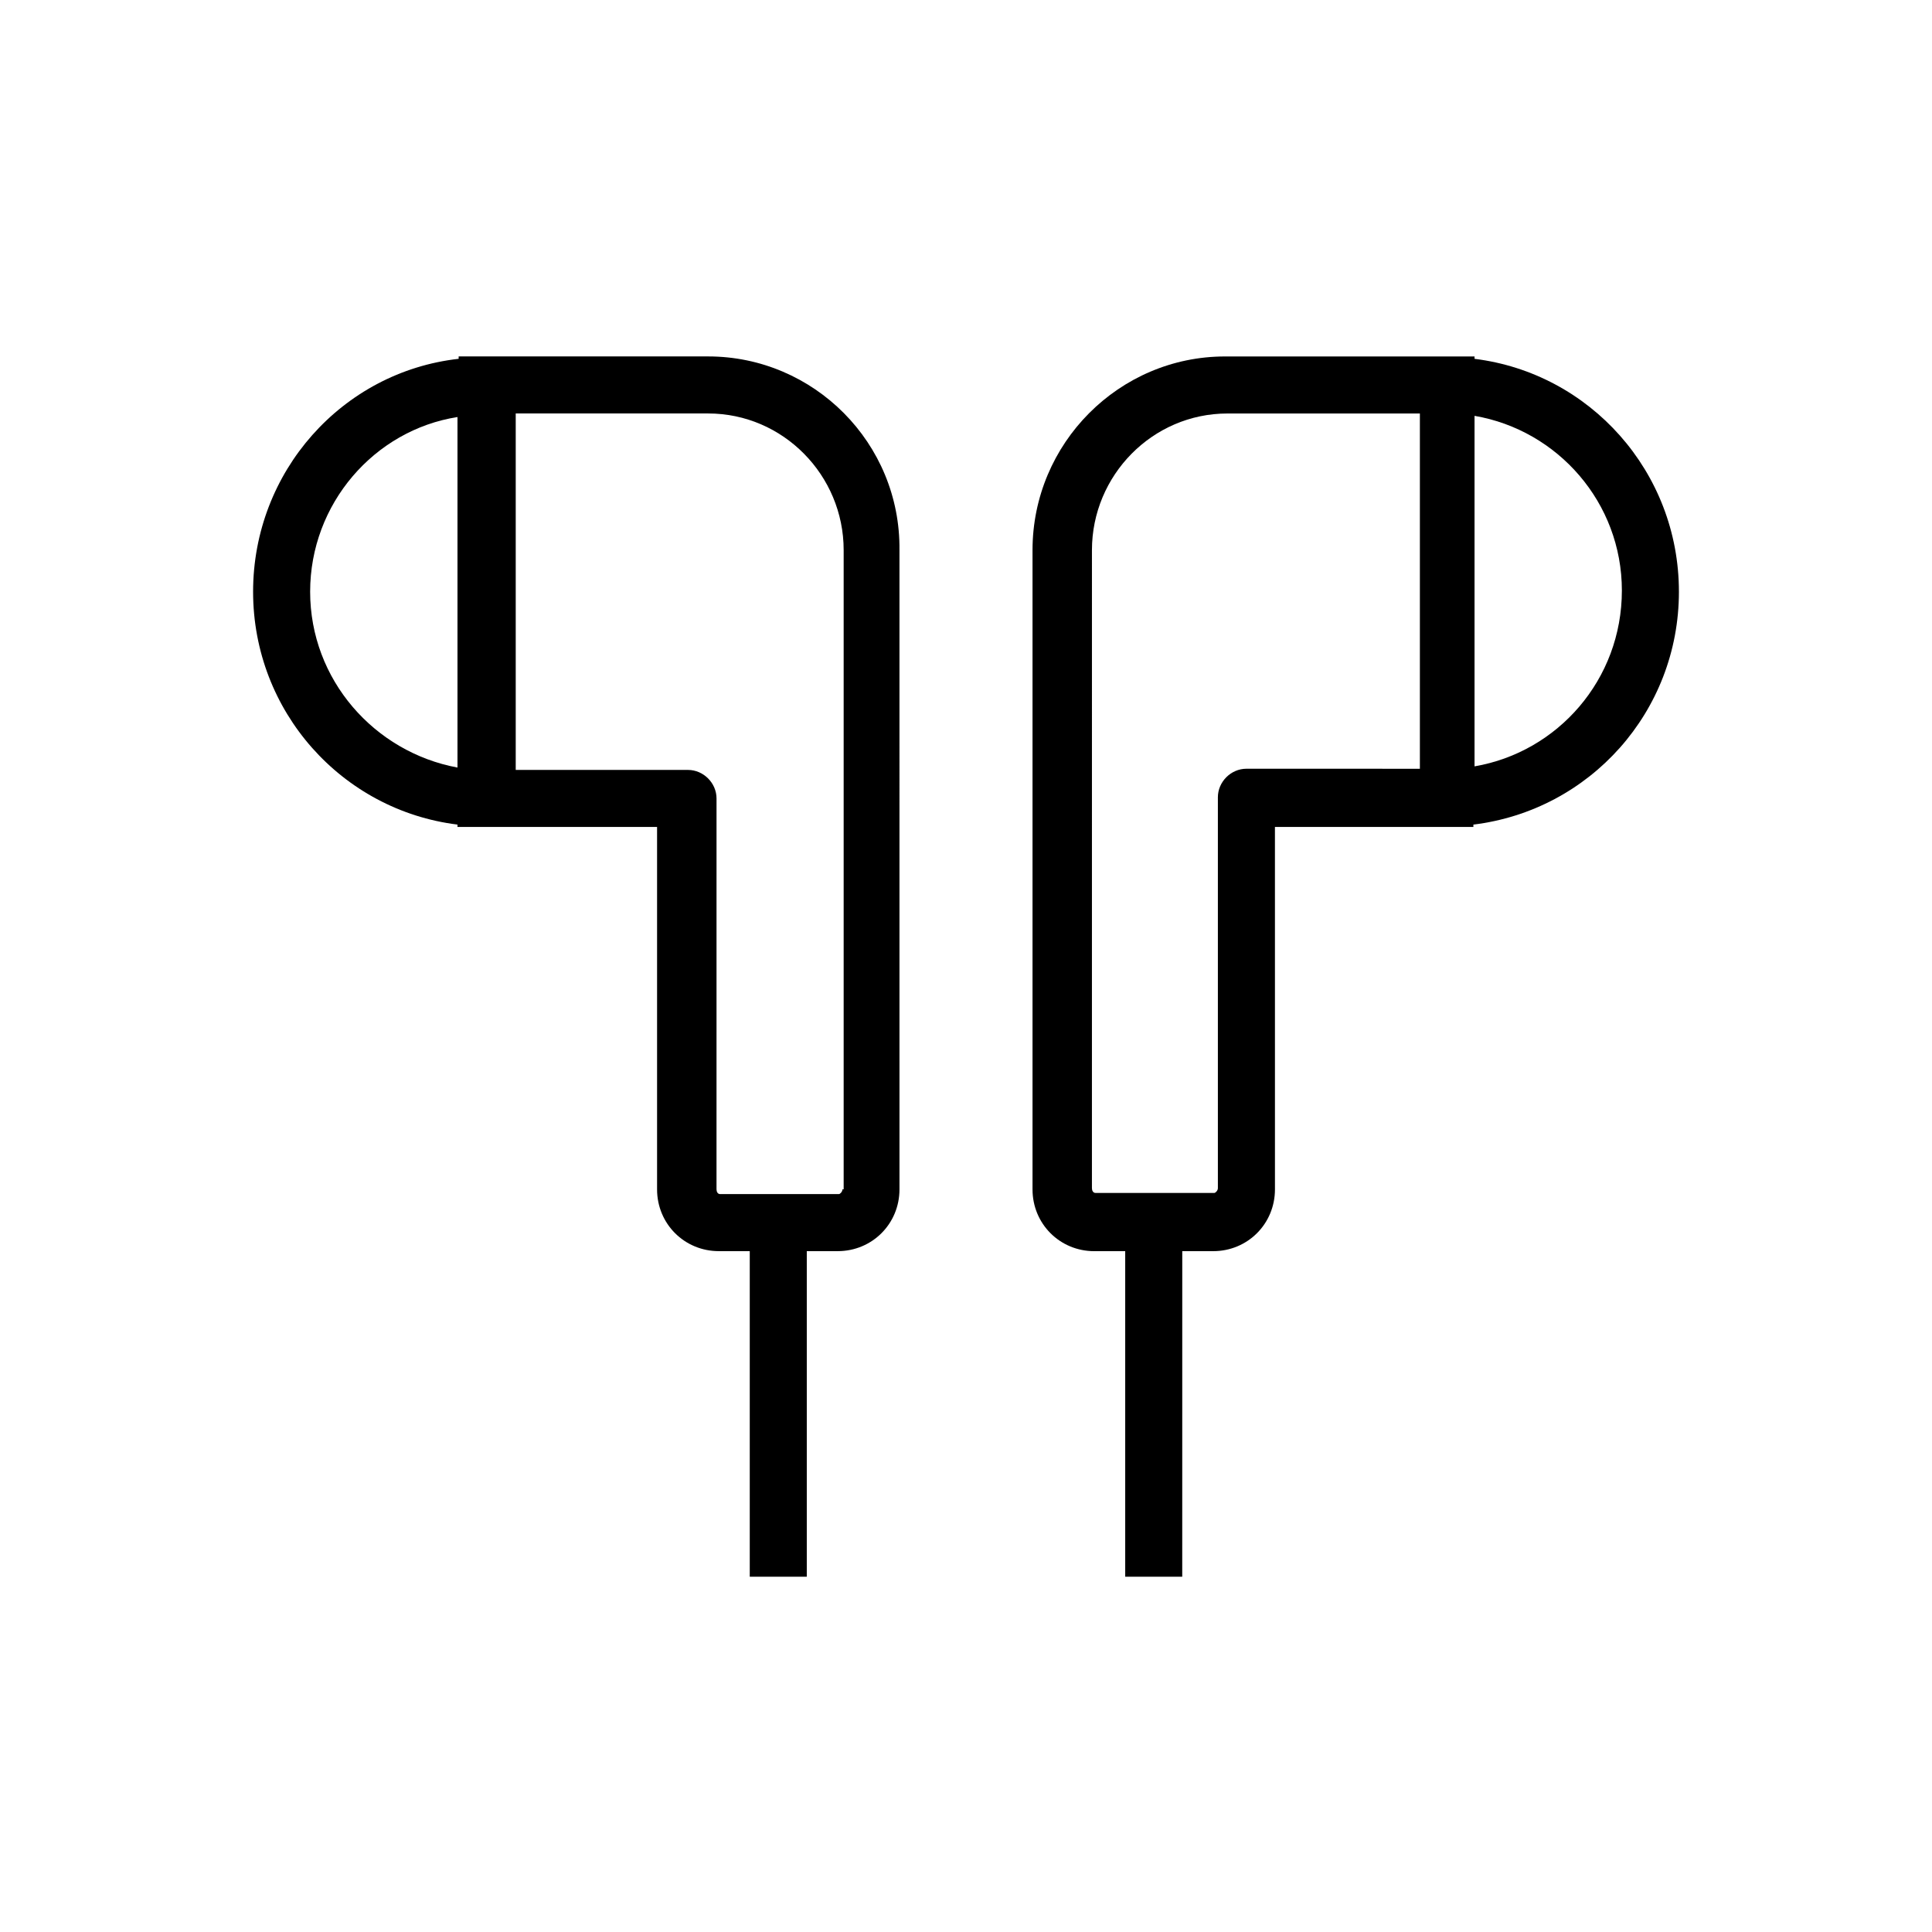
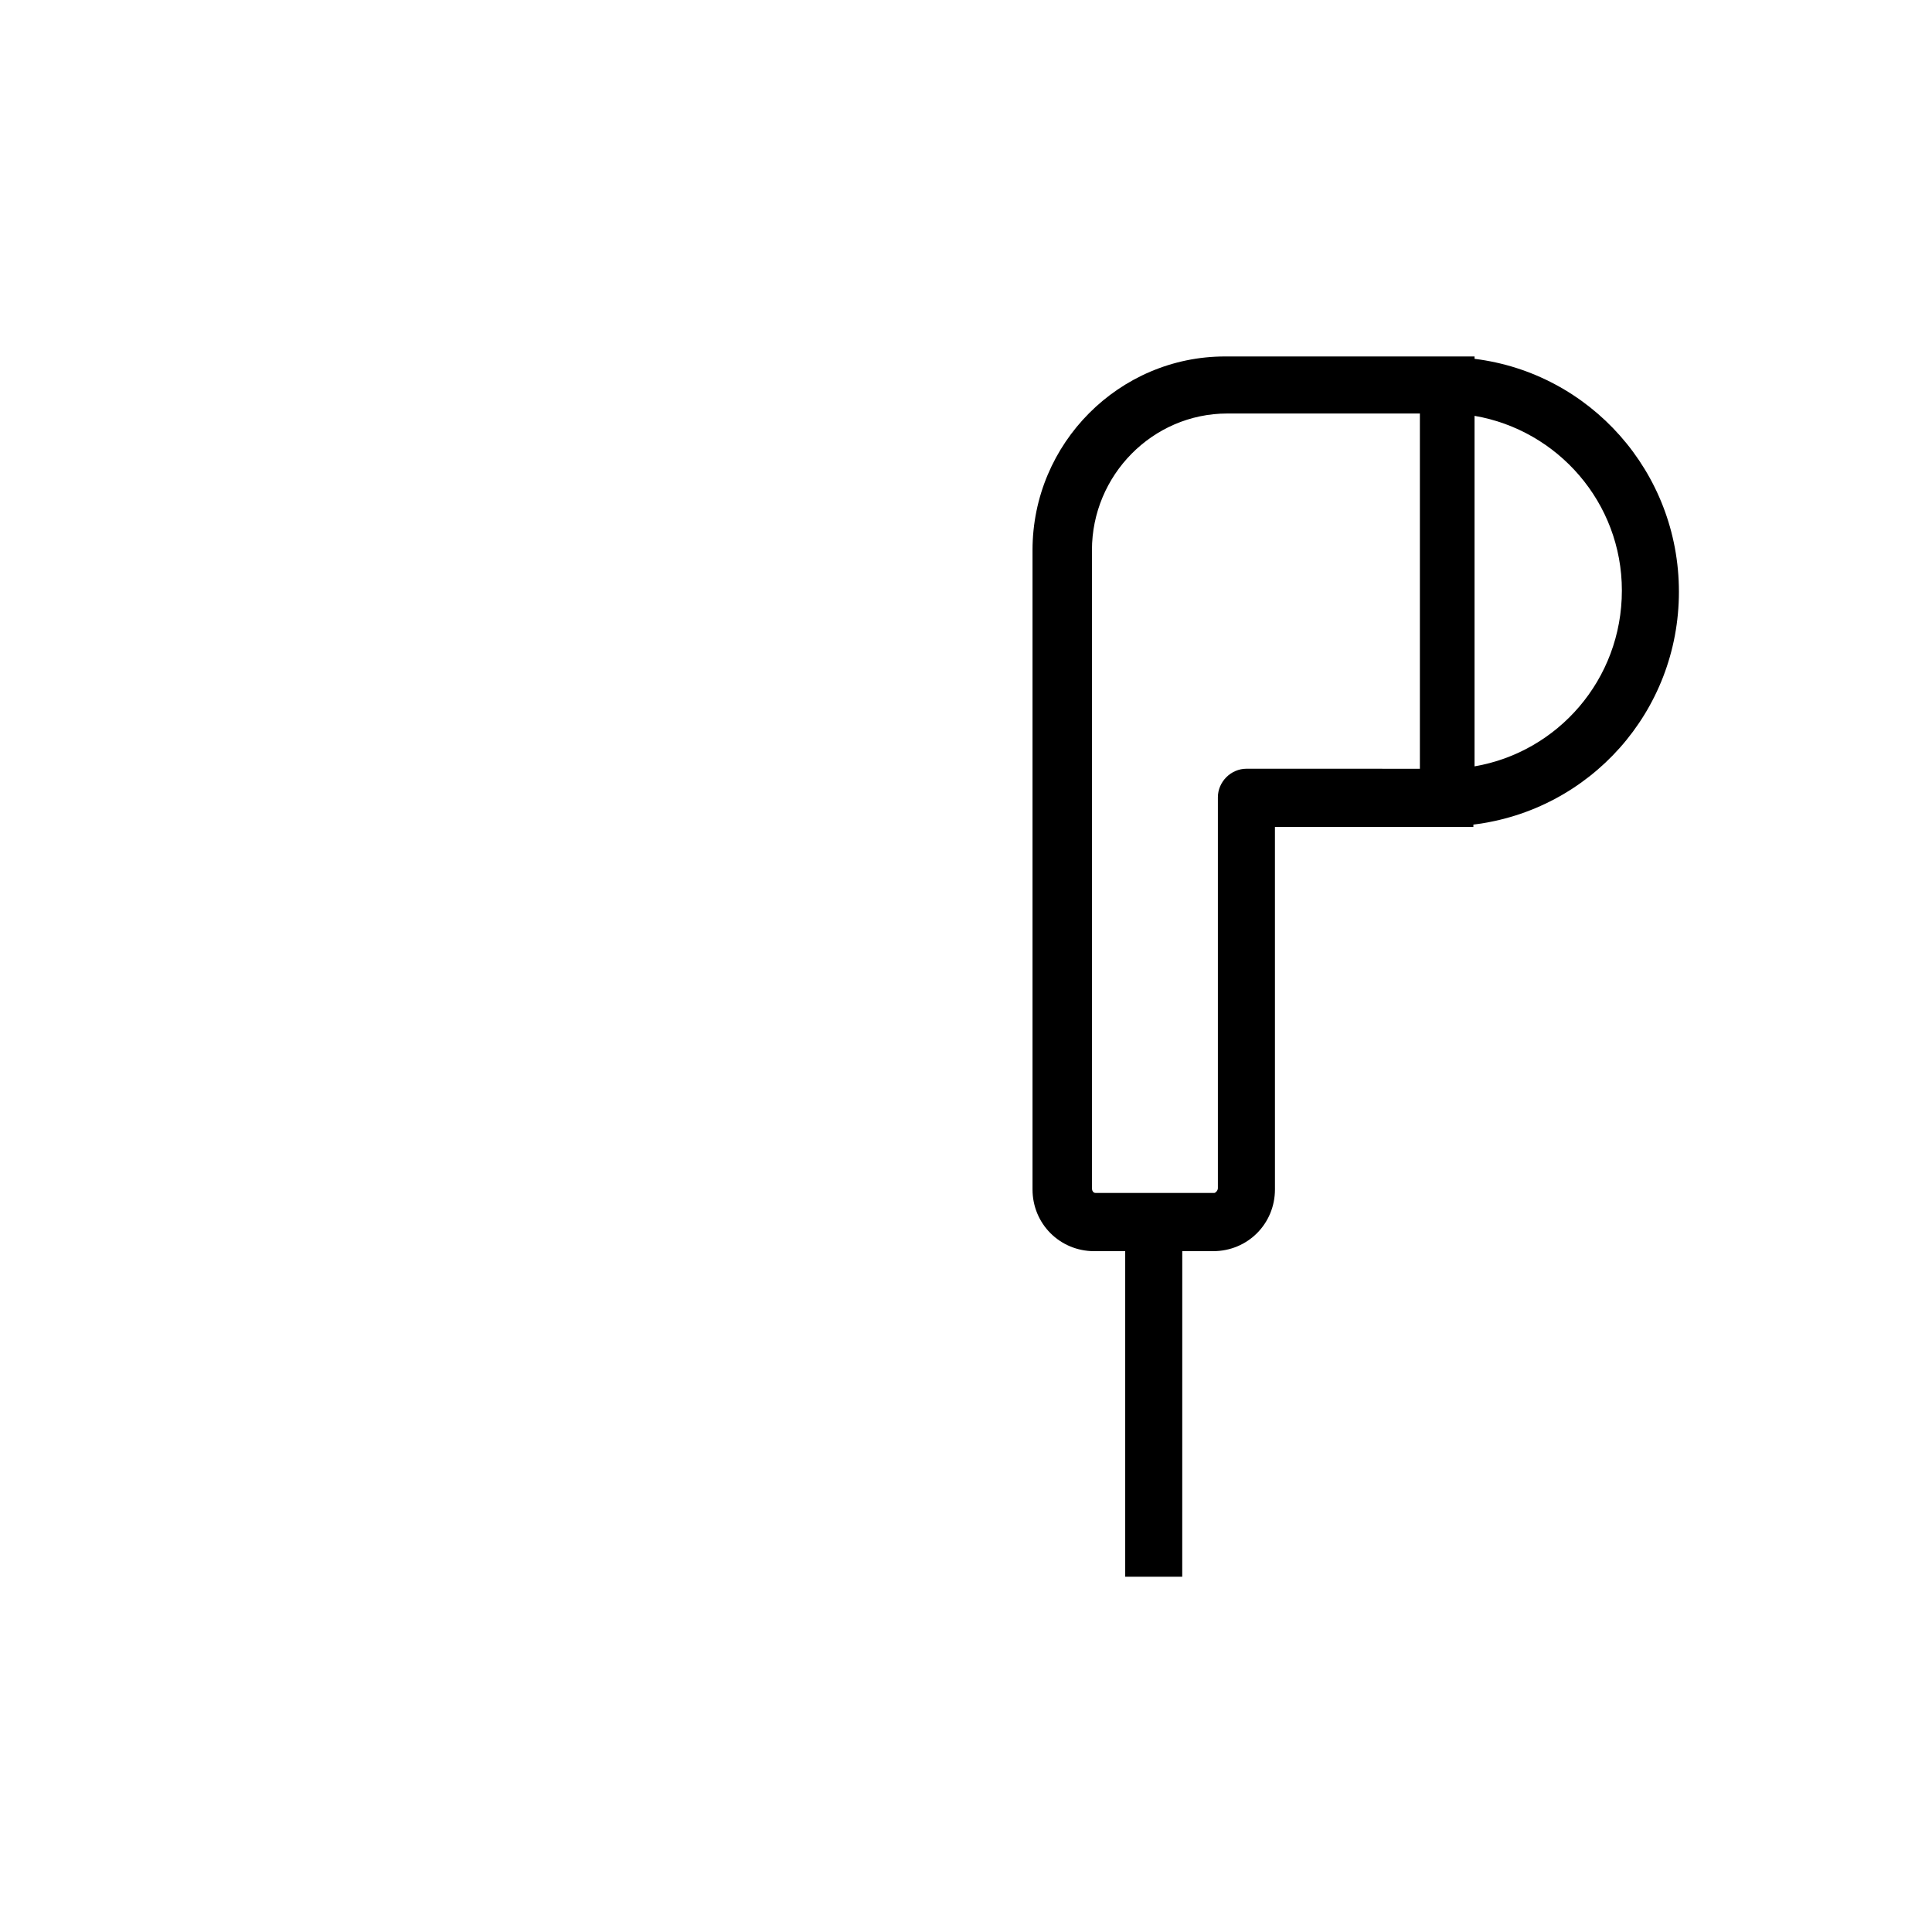
<svg xmlns="http://www.w3.org/2000/svg" fill="#000000" width="800px" height="800px" version="1.1" viewBox="144 144 512 512">
  <g>
    <path d="m588.93 300.81c0-31.805-23.617-57.938-54.16-61.715v-0.629h-66.129c-28.023 0-51.012 22.984-51.012 51.324v169.41c0 9.133 7.242 16.375 16.375 16.375h8.188v86.277h15.113l0.008-86.281h8.188c9.133 0 16.375-7.242 16.375-16.375l-0.004-96.039h52.59v-0.629c30.855-3.777 54.469-29.914 54.469-61.715zm-114.62 46.914c-4.094 0-7.559 3.465-7.559 7.559v103.6c0 0.629-0.629 1.258-0.945 1.258h-31.488c-0.629 0-0.945-0.629-0.945-1.258l0.004-169.09c0-19.836 16.059-36.211 35.895-36.211h51.012v94.148zm60.457-0.629v-92.891c22.043 3.777 39.047 22.984 39.047 46.289 0 23.617-17.004 42.824-39.047 46.602z" />
-     <path d="m331.67 238.46h-66.125v0.629c-30.855 3.465-54.473 29.914-54.473 61.719s23.617 57.938 54.16 61.715v0.629h52.898v96.039c0 9.133 7.242 16.375 16.375 16.375h8.188v86.277h15.113v-86.277h8.188c9.133 0 16.375-7.242 16.375-16.375l-0.004-169.41c0.316-28.34-22.668-51.324-50.695-51.324zm-105.48 62.348c0-23.301 17.004-42.824 39.047-46.289v92.891c-22.043-4.094-39.047-23.301-39.047-46.602zm141.07 158.38c0 0.629-0.629 1.258-0.945 1.258h-31.488c-0.629 0-0.945-0.629-0.945-1.258l0.004-103.59c0-4.094-3.465-7.559-7.559-7.559h-45.656v-94.465h51.012c19.836 0 35.895 16.375 35.895 36.211v169.41z" />
  </g>
</svg>